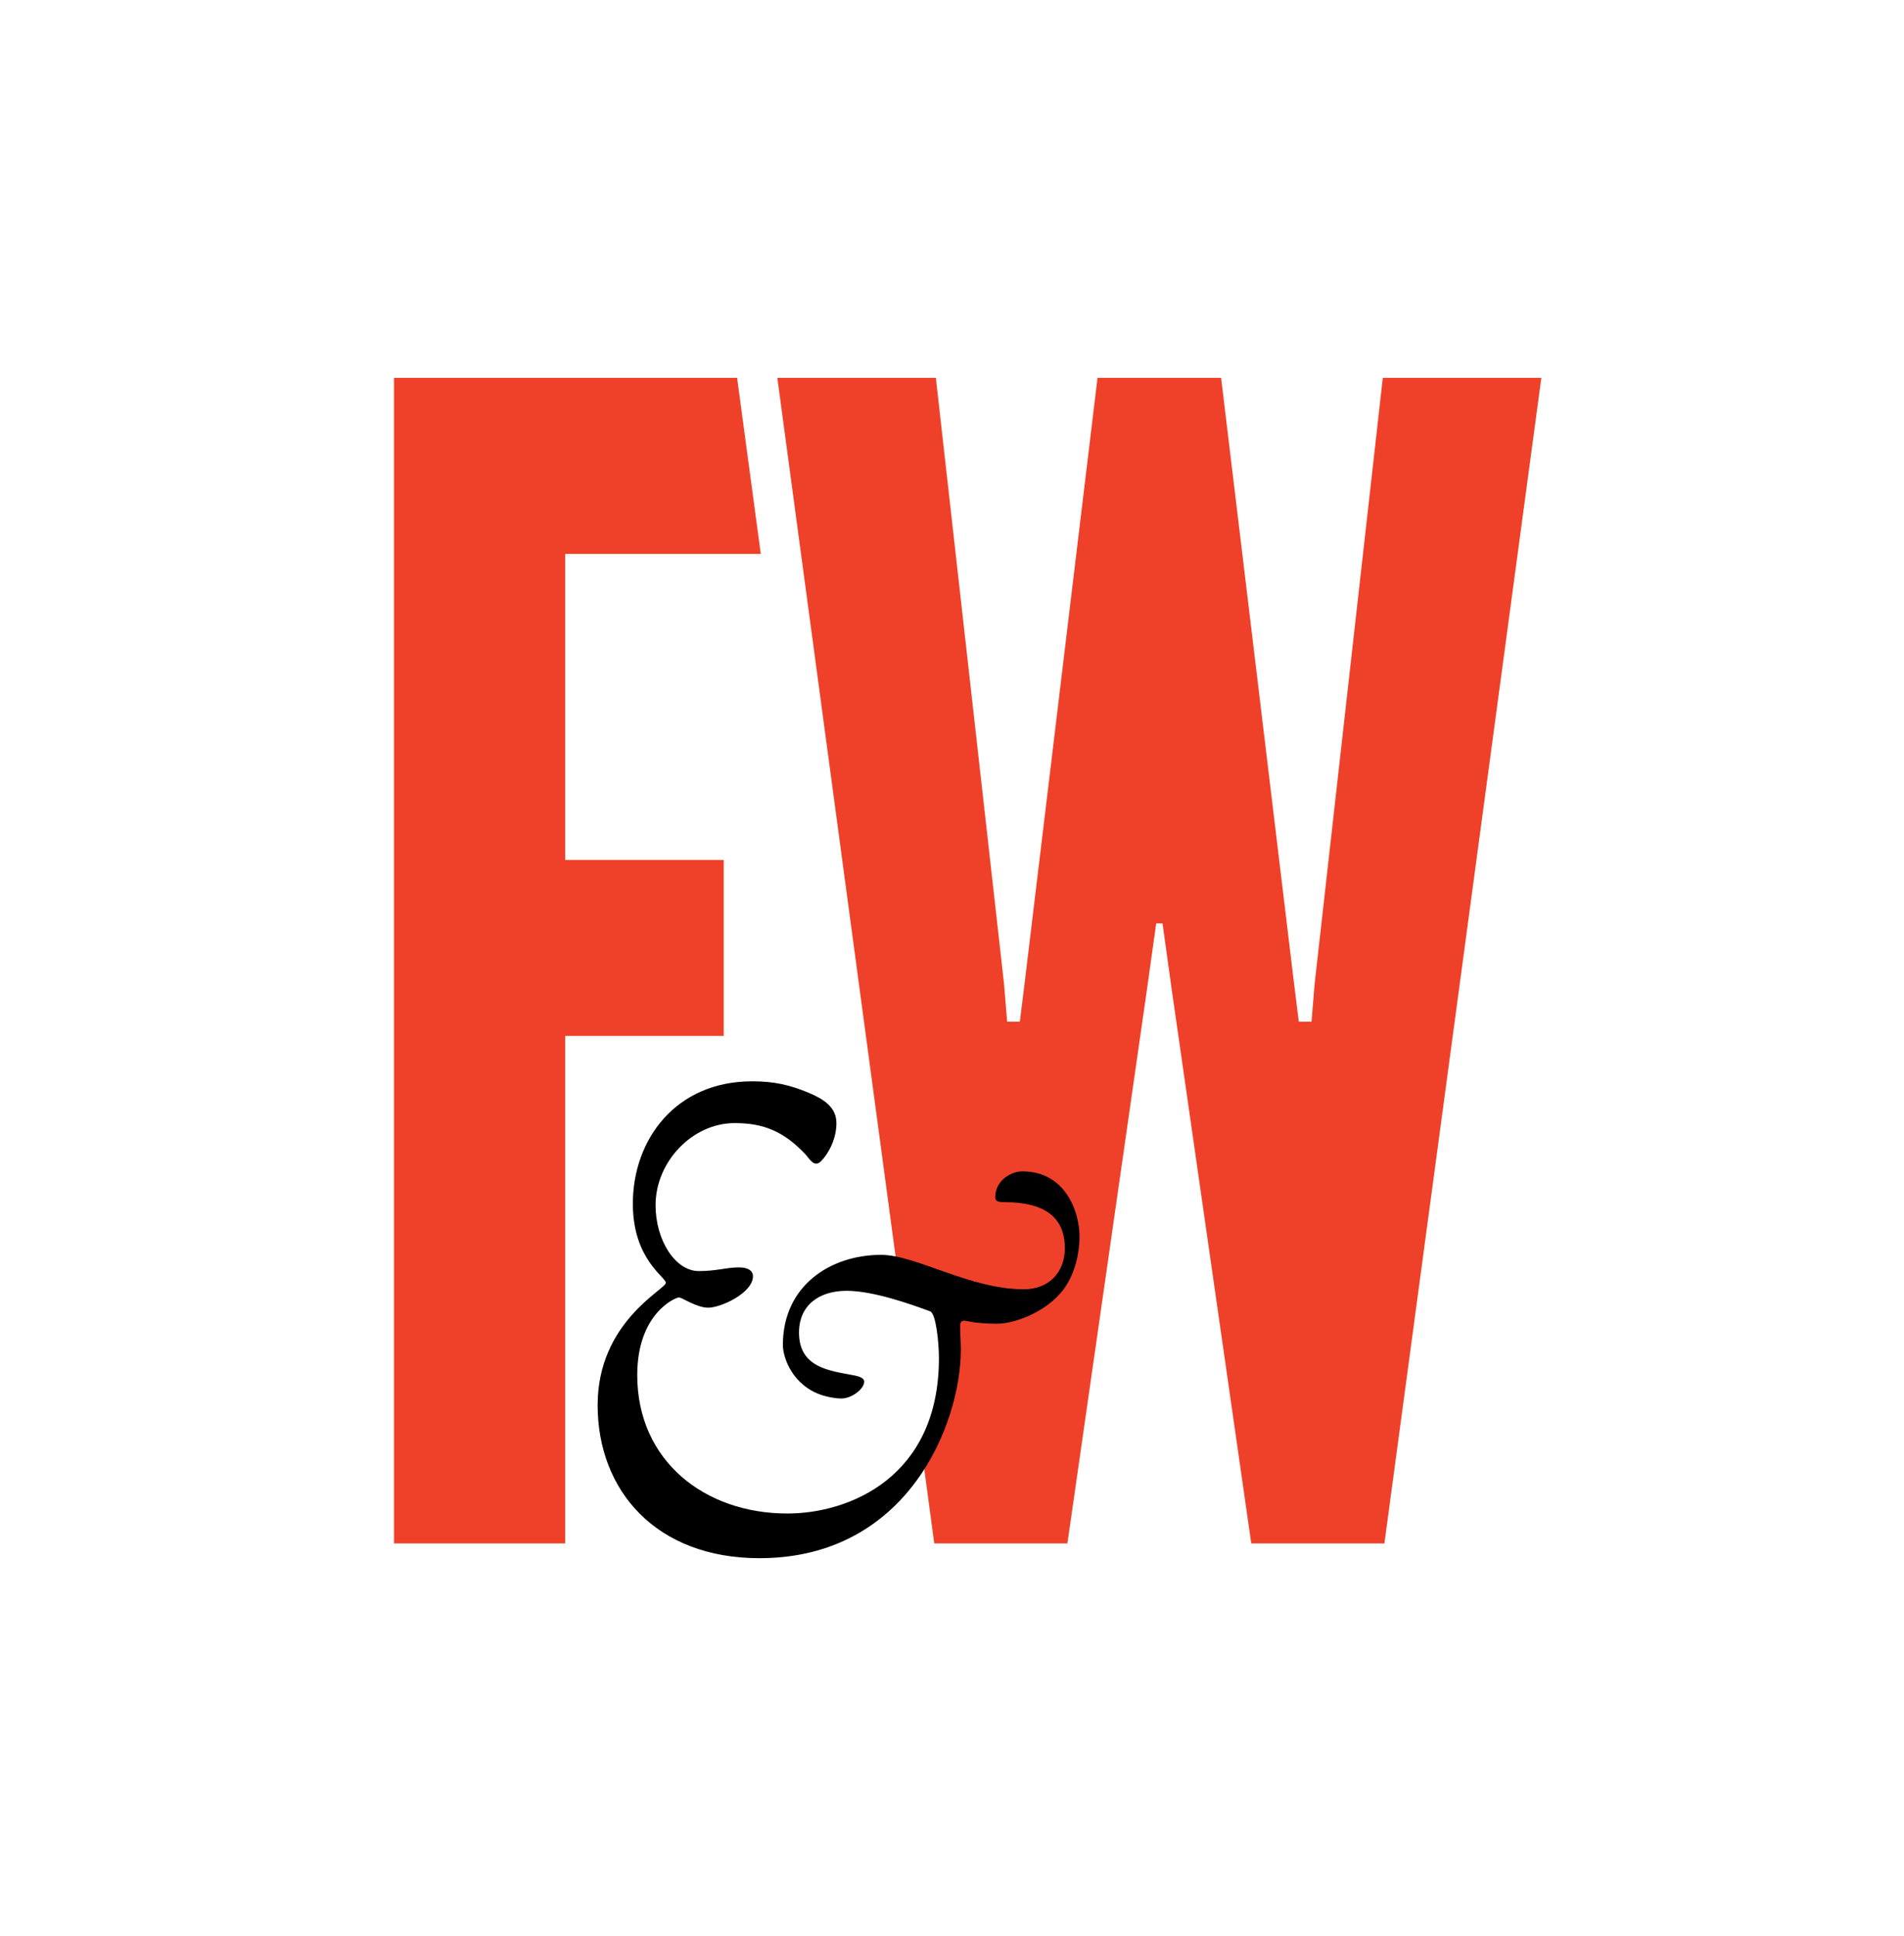
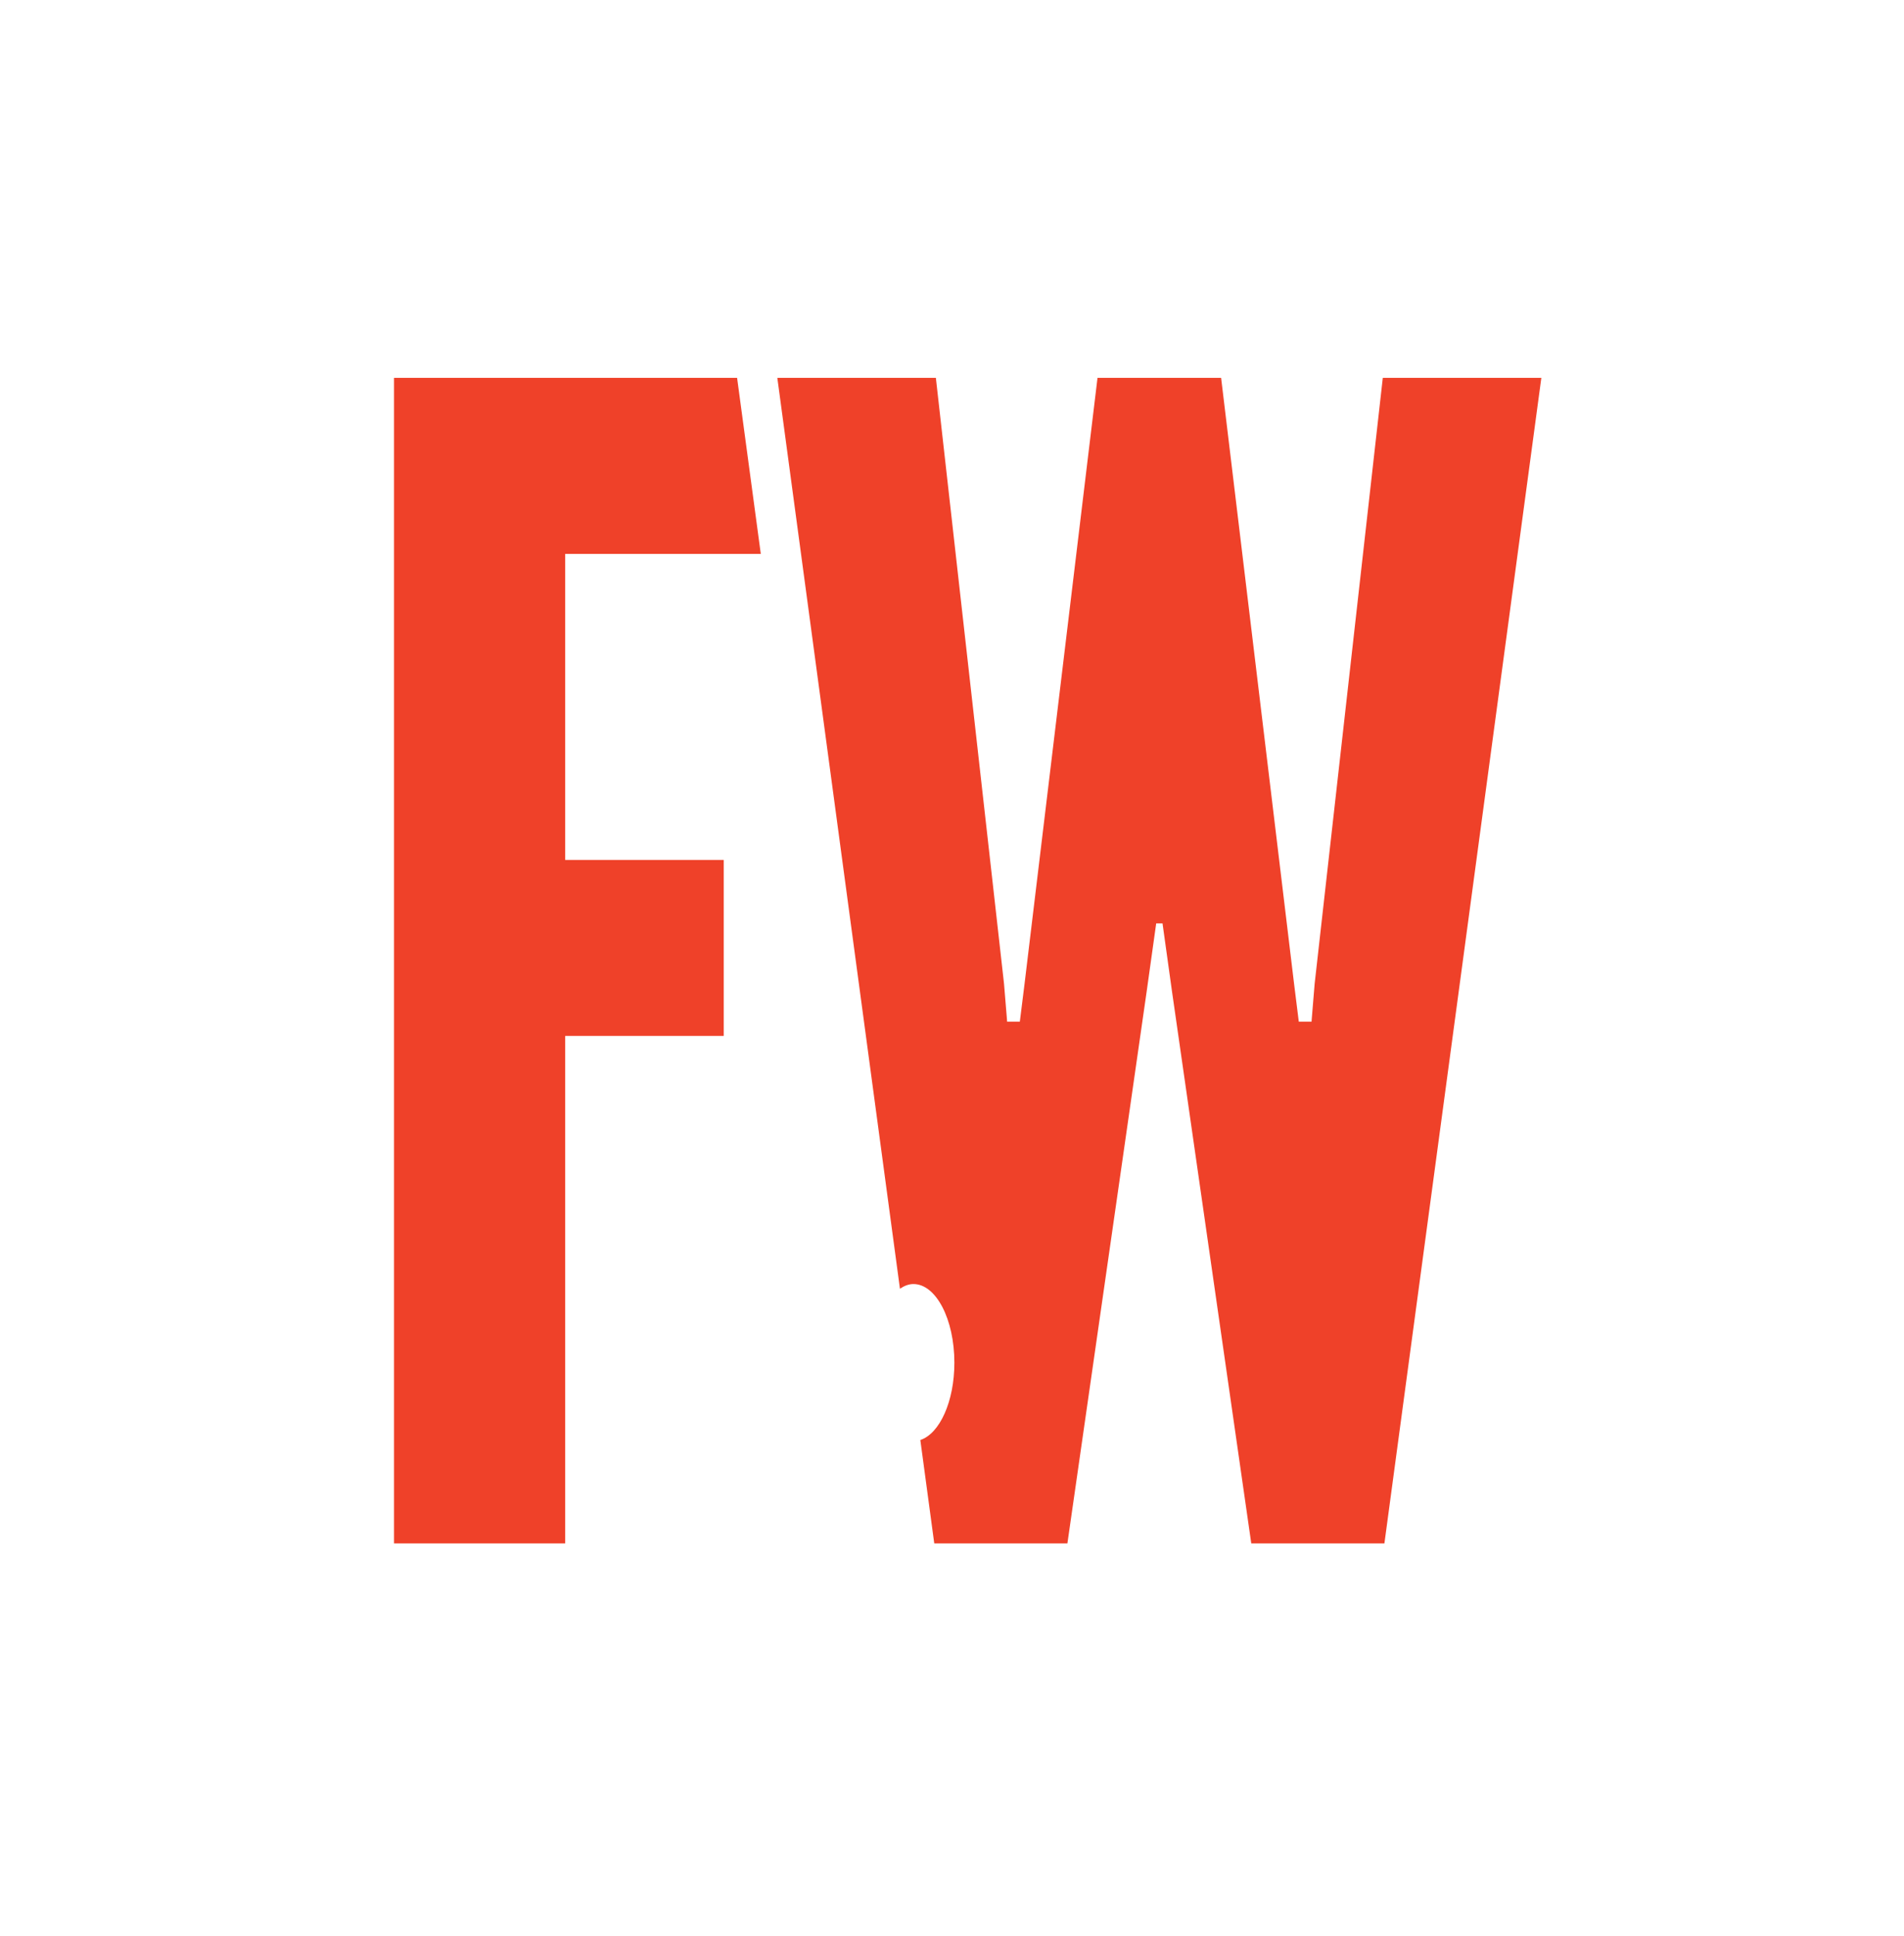
<svg xmlns="http://www.w3.org/2000/svg" version="1.1" width="425" height="432" fill="none">
  <path d="M126.16 123.59h43.66l-5.29-39.28H87.95v260.06h38.21V231.14h35.39v-39.27h-35.39v-68.28ZM308.66 84.31l-15.21 135.16-.7 8.5h-2.84l-1.06-8.5-16.28-135.16h-27.59L228.7 219.47l-1.06 8.5h-2.83l-.7-8.5L208.9 84.31h-35.39l27.37 203.24c.95-.64 1.95-1.05 3.01-1.05 5.05 0 9.14 7.86 9.14 17.55 0 8.68-3.29 15.84-7.6 17.25l3.11 23.07h29.72l17.69-123.13 2.13-15.21h1.41l2.12 15.21 17.69 123.13h29.72l35.03-260.06h-35.39Z" fill="#EF4129" />
-   <path d="M148.62 286.23c0-1.31-7.36-5.23-7.36-17.66 0-14.22 9.48-27.3 26.64-27.3 4.91 0 8.5.82 12.75 2.62 3.1 1.31 6.05 3.11 6.05 6.7 0 3.6-1.8 6.86-3.43 8.5-1.47 1.47-2.45-.33-3.43-1.47-4.9-5.23-9.48-7.03-15.85-7.03-9.48 0-17.66 8.66-17.66 18.31 0 7.85 4.41 14.71 9.64 14.71 4.09 0 6.05-.82 8.99-.82 2.13 0 3.11.82 3.11 1.96 0 3.76-7.19 7.03-9.98 7.03-2.61 0-5.88-2.29-6.53-2.29-.82 0-9.32 3.6-9.32 17.32 0 19.13 15.04 30.89 33.51 30.89 13.73 0 33.83-8.01 33.83-34.65 0-3.43-.65-9.97-1.96-10.46-4.42-1.63-12.75-4.58-18.64-4.58-6.21 0-10.63 3.27-10.63 9.32 0 7.85 6.87 8.5 11.93 9.48 1.96.33 2.62.82 2.62 1.47 0 1.63-2.78 3.76-5.07 3.76-1.47 0-2.94-.33-4.09-.66-6.87-2.12-8.99-8.5-8.99-11.28 0-13.24 10.63-20.11 21.91-20.11 7.85 0 19.78 7.68 31.88 7.68 5.56 0 9.15-3.76 9.15-9.15 0-8.83-7.35-10.3-13.73-10.3-1.63 0-1.8-.49-1.8-1.14 0-3.6 3.43-5.72 6.05-5.72 9.48 0 12.75 8.83 12.75 14.54 0 4.09-1.15 8.01-2.78 10.63-3.43 5.72-11.28 8.83-15.69 8.83-1.63 0-4.74-.16-6.05-.49-1.14-.16-2.13-.65-2.13 1.15 0 1.15.16 3.6.16 5.07 0 16.51-11.77 46.58-44.95 46.58-23.05 0-36.12-15.04-36.12-34.17.02-18.61 15.22-25.8 15.22-27.27Z" fill="#000" />
</svg>